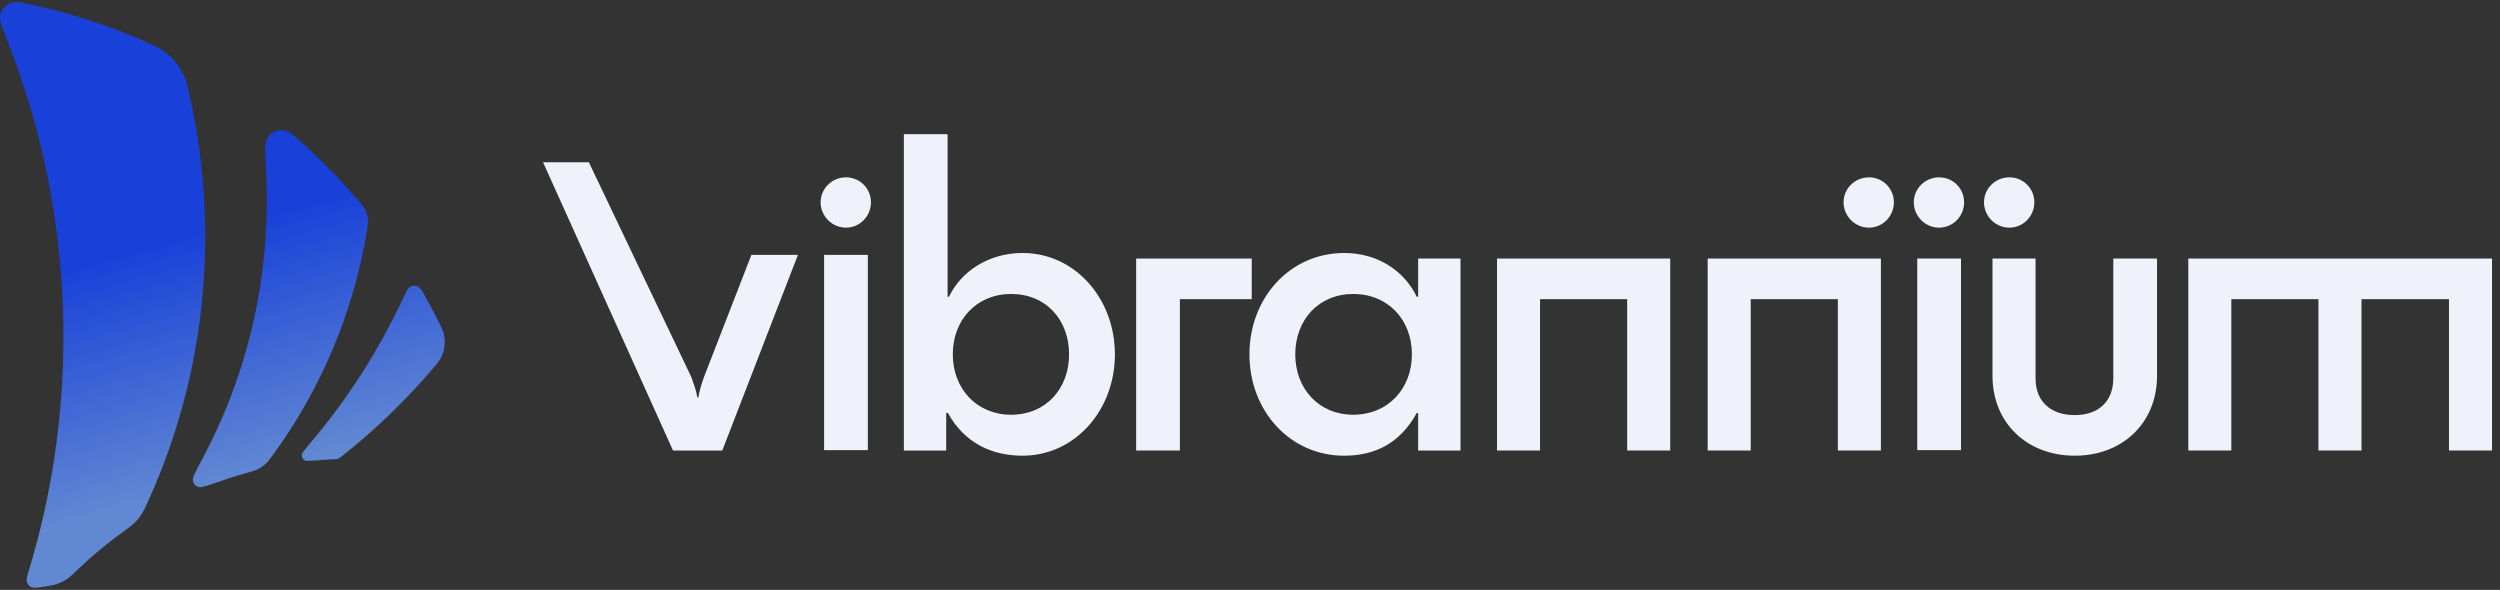
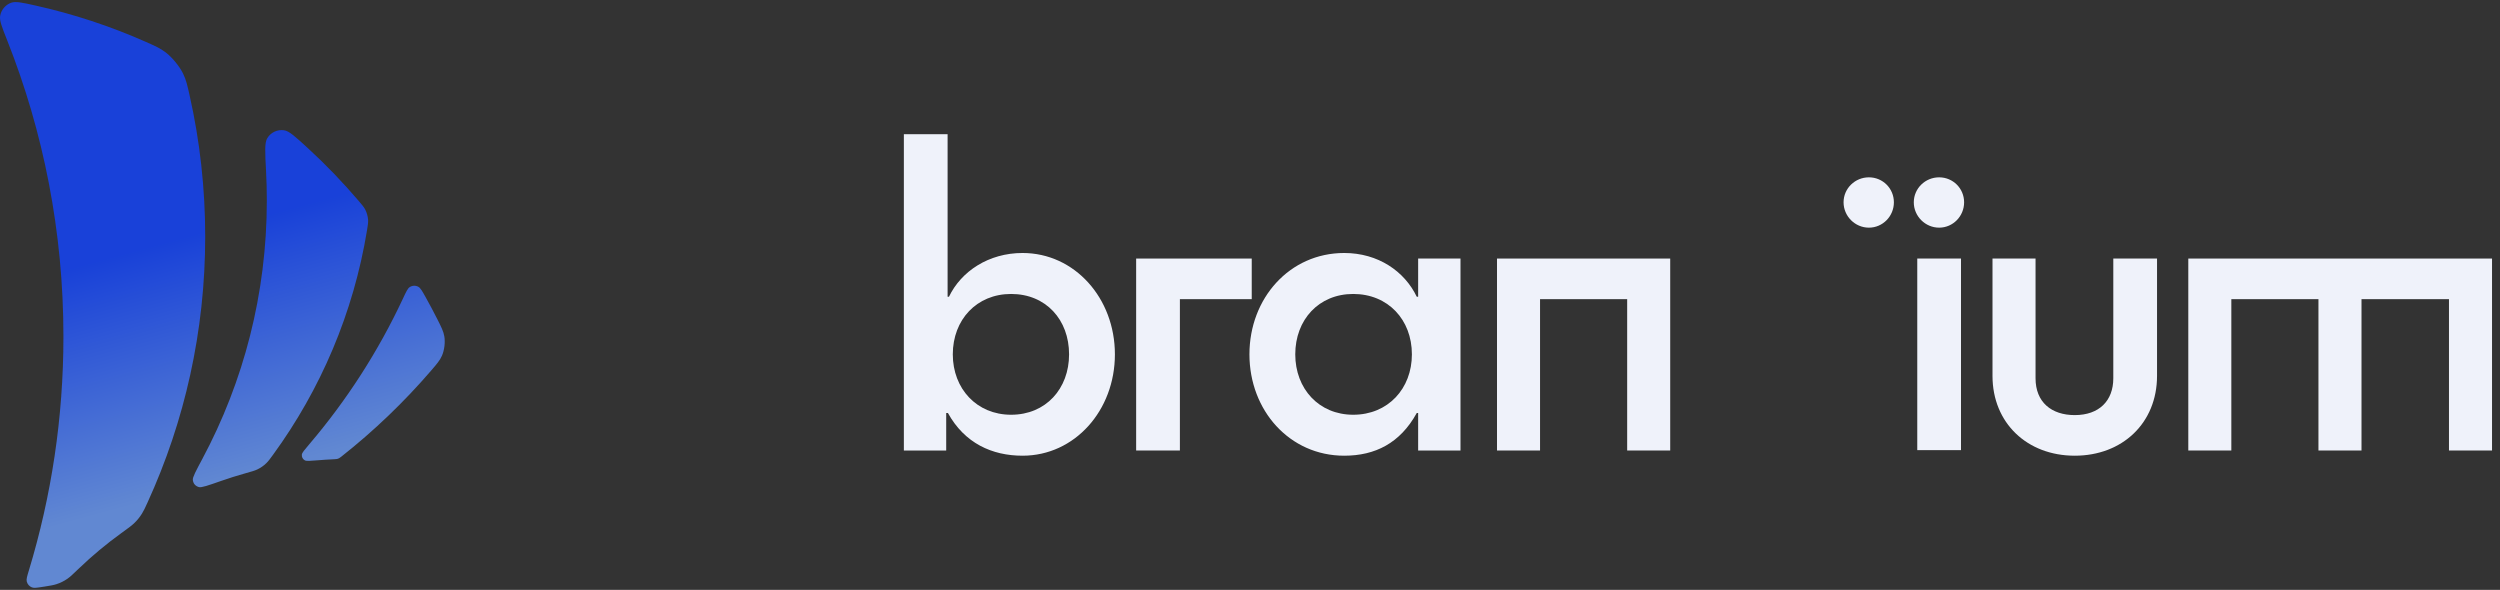
<svg xmlns="http://www.w3.org/2000/svg" width="178" height="42" viewBox="0 0 178 42" fill="none">
  <rect x="0" y="0" width="178" height="42" fill="#333333" stroke="none" />
  <path opacity="0.81" fill-rule="evenodd" clip-rule="evenodd" d="M8.626 37.967C9.114 37.614 9.358 37.438 9.531 37.274C9.761 37.056 9.94 36.837 10.109 36.568C10.236 36.366 10.327 36.166 10.51 35.766C13.143 30.004 14.611 23.594 14.611 16.84C14.611 13.39 14.228 10.03 13.503 6.8C13.335 6.05 13.25 5.676 13.027 5.223C12.78 4.721 12.257 4.084 11.814 3.744C11.415 3.437 11.068 3.283 10.373 2.976C7.858 1.864 5.215 0.989 2.471 0.381C1.571 0.182 1.121 0.082 0.799 0.194C0.392 0.337 0.085 0.698 0.011 1.125C-0.048 1.462 0.137 1.93 0.509 2.867C3.094 9.391 4.516 16.507 4.516 23.957C4.516 29.749 3.656 35.341 2.058 40.609C1.931 41.027 1.868 41.236 1.902 41.391C1.946 41.588 2.087 41.752 2.276 41.824C2.424 41.88 2.63 41.848 3.043 41.784C3.074 41.779 3.105 41.774 3.136 41.77C3.572 41.701 3.79 41.667 4.012 41.596C4.306 41.501 4.558 41.376 4.811 41.2C5.003 41.066 5.21 40.867 5.624 40.47C6.565 39.568 7.568 38.731 8.626 37.967ZM25.558 14.328C25.793 14.604 25.91 14.742 26.004 14.92C26.116 15.133 26.195 15.417 26.209 15.657C26.22 15.858 26.191 16.036 26.133 16.39C25.166 22.294 22.825 27.734 19.45 32.367C19.223 32.679 19.109 32.835 18.962 32.978C18.77 33.165 18.56 33.31 18.319 33.425C18.134 33.513 17.901 33.579 17.434 33.71C16.869 33.868 16.311 34.044 15.761 34.236C14.817 34.567 14.345 34.732 14.162 34.681C13.908 34.608 13.761 34.435 13.729 34.172C13.707 33.983 13.94 33.546 14.408 32.672C17.336 27.193 18.998 20.929 18.998 14.276C18.998 13.569 18.979 12.865 18.942 12.167C18.87 10.828 18.835 10.158 19.03 9.838C19.281 9.427 19.745 9.207 20.221 9.274C20.591 9.326 21.034 9.733 21.92 10.547C23.209 11.731 24.424 12.994 25.558 14.328ZM31.139 22.727C31.43 23.304 31.576 23.592 31.637 23.953C31.708 24.377 31.641 24.928 31.47 25.321C31.324 25.657 31.112 25.904 30.688 26.396C28.763 28.631 26.627 30.678 24.311 32.506C24.235 32.566 24.197 32.596 24.155 32.619C24.101 32.649 24.044 32.67 23.984 32.682C23.937 32.692 23.886 32.694 23.785 32.699C23.393 32.715 23.005 32.74 22.618 32.773C22.083 32.818 21.816 32.84 21.702 32.776C21.55 32.689 21.474 32.539 21.492 32.365C21.506 32.234 21.678 32.032 22.023 31.627C24.686 28.501 26.937 25.013 28.695 21.247C28.916 20.772 29.027 20.535 29.172 20.441C29.357 20.321 29.593 20.312 29.786 20.419C29.938 20.502 30.059 20.719 30.303 21.155C30.592 21.672 30.871 22.197 31.139 22.727Z" fill="url(#paint0_linear_112_105)" />
  <path d="M177.432 18.409V32.076H174.367V21.3H168.139V32.076H165.074V21.3H158.871V32.076H155.807V18.409H177.432Z" fill="#EFF2FA" />
  <path d="M147.723 32.446C144.338 32.446 141.866 30.123 141.866 26.762V18.409H144.931V26.935C144.931 28.64 146.068 29.555 147.723 29.555C149.453 29.555 150.467 28.541 150.467 26.935V18.409H153.581V26.762C153.581 30.123 151.109 32.446 147.723 32.446Z" fill="#EFF2FA" />
  <path d="M138.066 16.209C137.077 16.209 136.262 15.393 136.262 14.405C136.262 13.416 137.077 12.626 138.066 12.626C139.054 12.626 139.845 13.416 139.845 14.405C139.845 15.393 139.054 16.209 138.066 16.209ZM136.509 32.051V18.409H139.623V32.051H136.509Z" fill="#EFF2FA" />
-   <path d="M143.066 16.209C142.077 16.209 141.262 15.393 141.262 14.405C141.262 13.416 142.077 12.626 143.066 12.626C144.054 12.626 144.845 13.416 144.845 14.405C144.845 15.393 144.054 16.209 143.066 16.209Z" fill="#EFF2FA" />
  <path d="M133.066 16.209C132.077 16.209 131.262 15.393 131.262 14.405C131.262 13.416 132.077 12.626 133.066 12.626C134.054 12.626 134.845 13.416 134.845 14.405C134.845 15.393 134.054 16.209 133.066 16.209Z" fill="#EFF2FA" />
  <path d="M106.587 32.076V18.409H118.919V32.076H115.855V21.3H109.651V32.076H106.587Z" fill="#EFF2FA" />
-   <path d="M121.587 32.076V18.409H133.919V32.076H130.855V21.3H124.651V32.076H121.587Z" fill="#EFF2FA" />
  <path d="M95.707 32.446C91.827 32.446 88.96 29.233 88.96 25.23C88.96 21.226 91.827 18.013 95.707 18.013C98.129 18.013 100.008 19.323 100.873 21.127H100.972V18.409H103.987V32.076H100.972V29.407H100.873C99.686 31.557 97.907 32.446 95.707 32.446ZM96.35 29.53C98.821 29.53 100.527 27.677 100.527 25.23C100.527 22.758 98.821 20.93 96.35 20.93C93.903 20.93 92.223 22.758 92.223 25.23C92.223 27.677 93.903 29.53 96.35 29.53Z" fill="#EFF2FA" />
  <path d="M80.894 32.076V18.409H89.123V21.3H84.008V32.076H80.894Z" fill="#EFF2FA" />
  <path d="M72.807 32.446C70.632 32.446 68.68 31.557 67.493 29.407H67.37V32.076H64.355V9.553H67.469V21.127H67.567C68.432 19.323 70.385 18.013 72.807 18.013C76.514 18.013 79.381 21.226 79.381 25.23C79.381 29.233 76.514 32.446 72.807 32.446ZM71.991 29.53C74.463 29.53 76.118 27.677 76.118 25.23C76.118 22.758 74.463 20.93 71.991 20.93C69.544 20.93 67.839 22.758 67.839 25.23C67.839 27.677 69.544 29.53 71.991 29.53Z" fill="#EFF2FA" />
-   <path d="M60.233 16.209C59.244 16.209 58.429 15.393 58.429 14.405C58.429 13.416 59.244 12.626 60.233 12.626C61.221 12.626 62.012 13.416 62.012 14.405C62.012 15.393 61.221 16.209 60.233 16.209ZM58.676 32.051V18.147H61.79V32.051H58.676Z" fill="#EFF2FA" />
-   <path d="M47.918 32.076L38.665 11.553H41.927L49.228 26.861C49.425 27.429 49.574 27.8 49.648 28.294H49.722C49.796 27.849 49.92 27.429 50.117 26.861L53.5 18.147H56.812L51.427 32.076H47.918Z" fill="#EFF2FA" />
  <defs>
    <linearGradient id="paint0_linear_112_105" x1="13.516" y1="16.752" x2="18.15" y2="33.743" gradientUnits="userSpaceOnUse">
      <stop stop-color="#1244FF" />
      <stop offset="1" stop-color="#6C9CF7" />
    </linearGradient>
  </defs>
</svg>